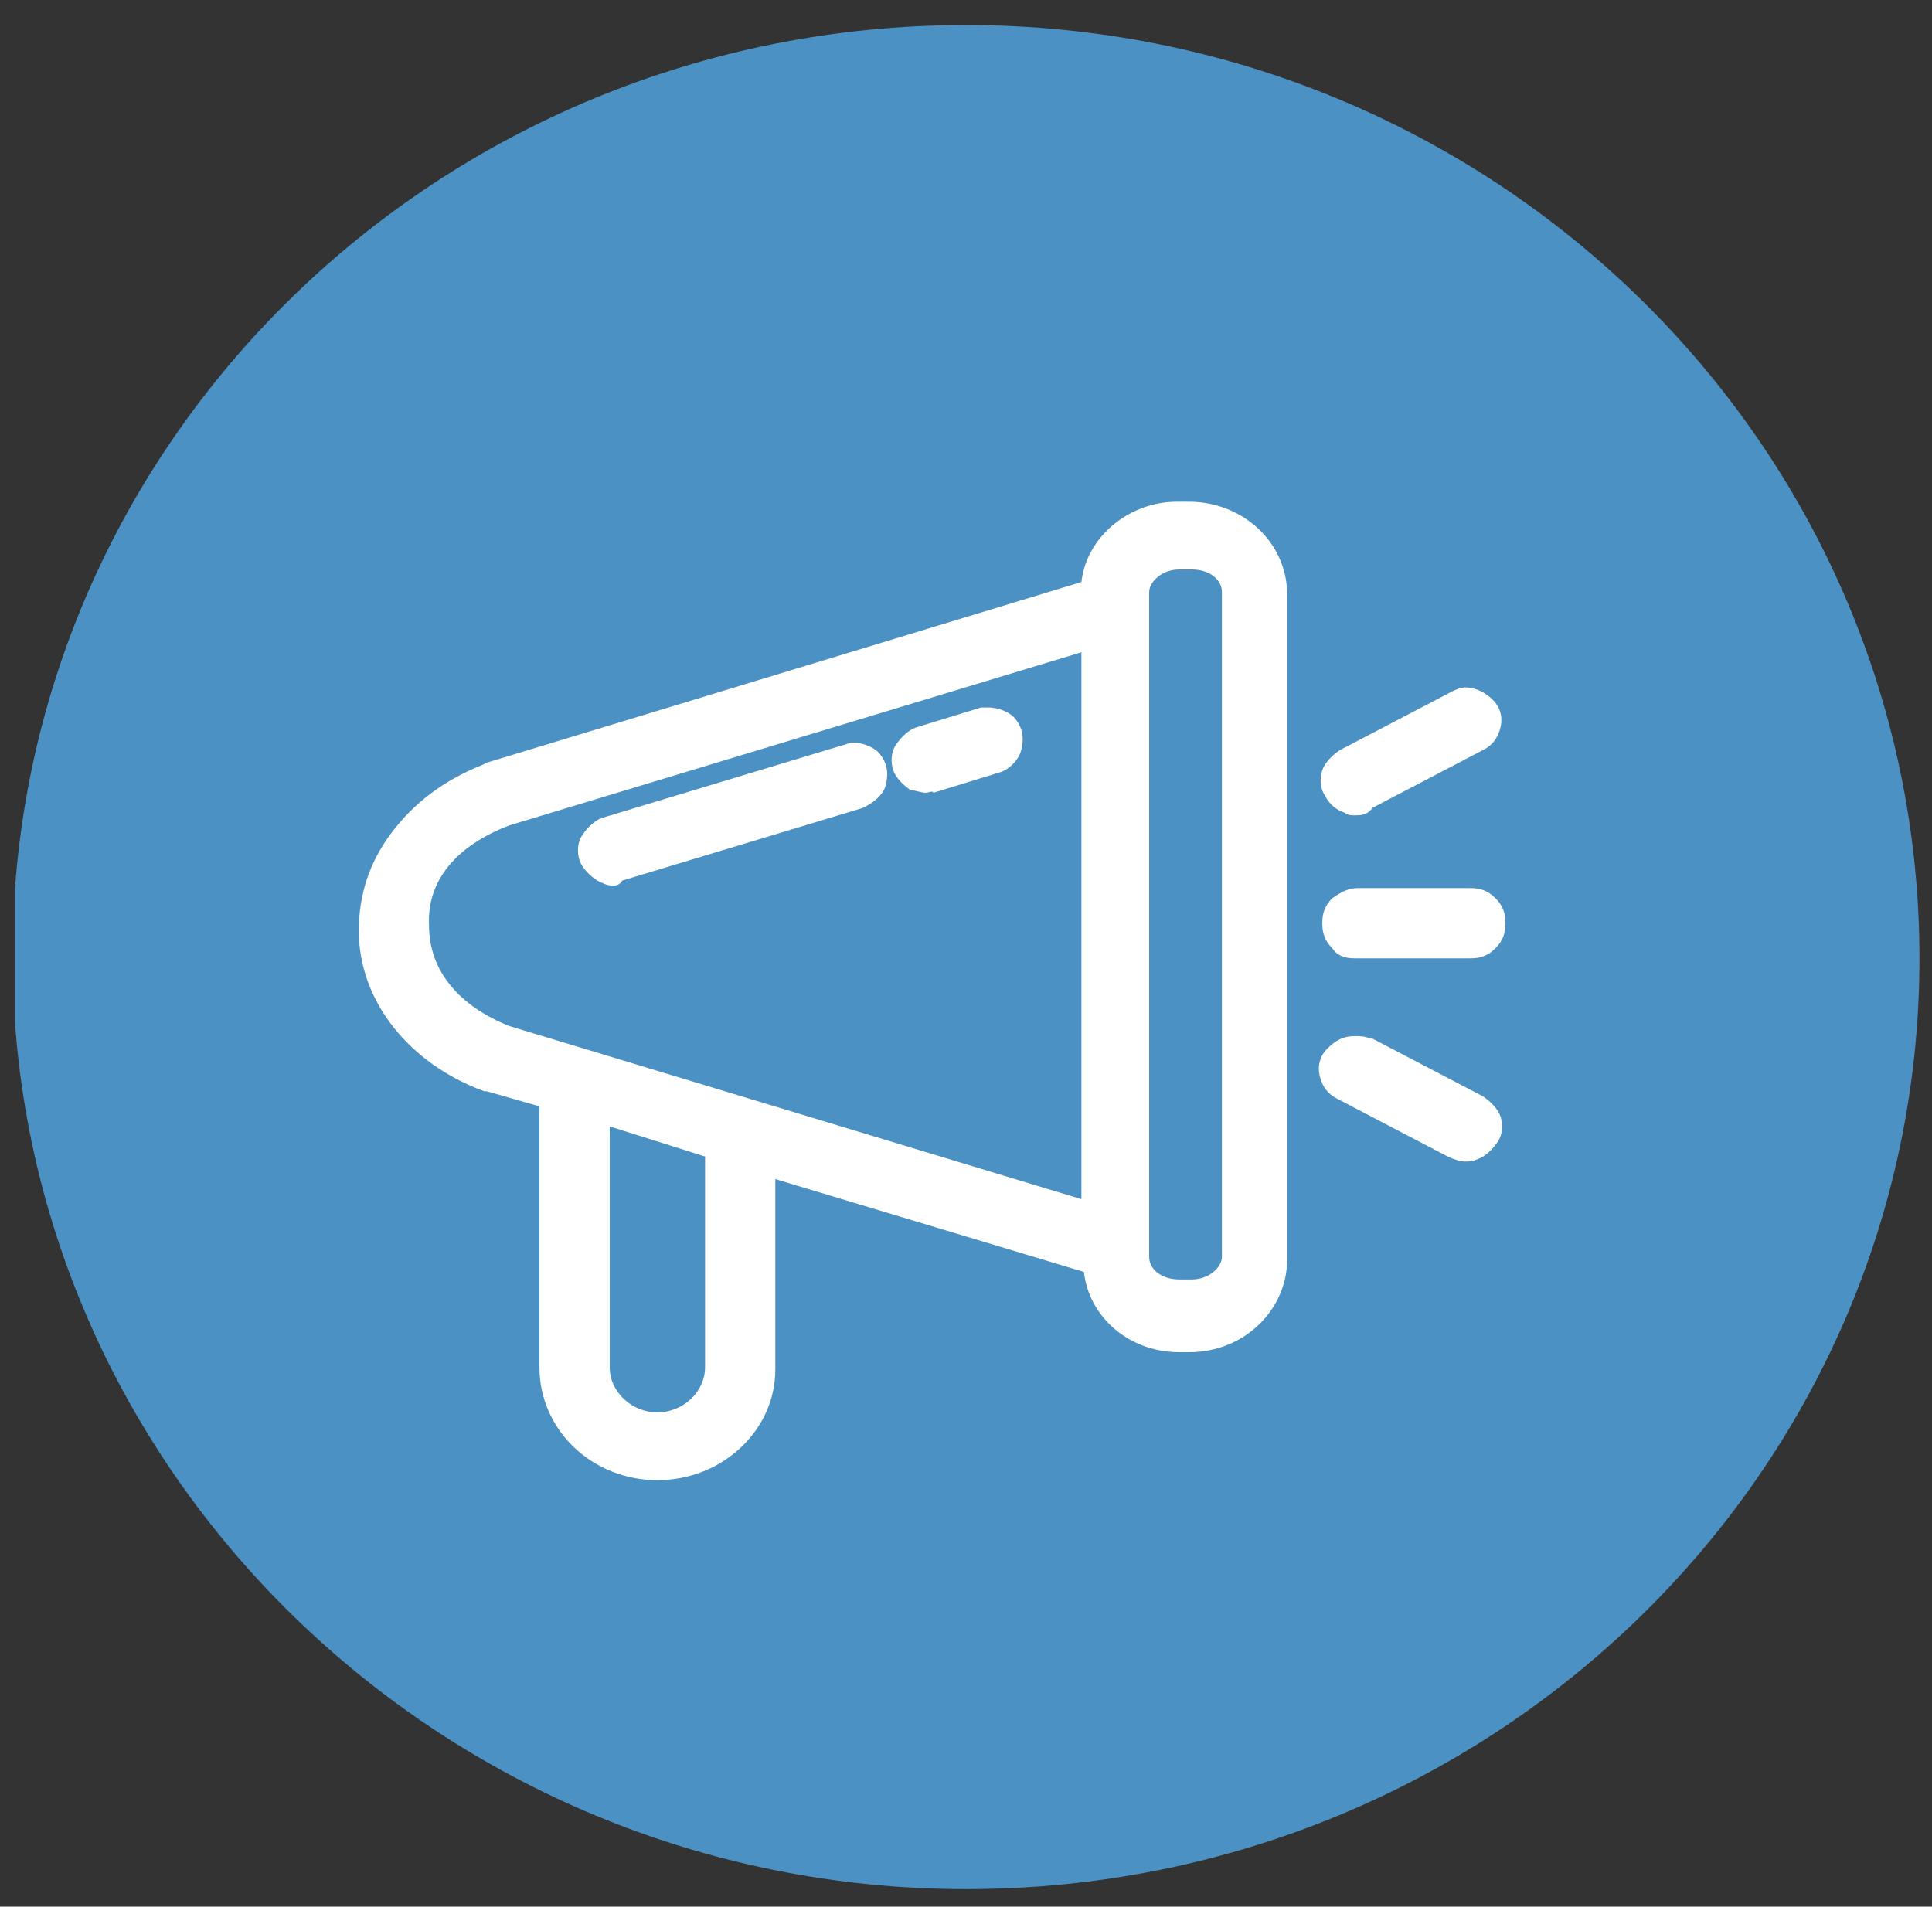
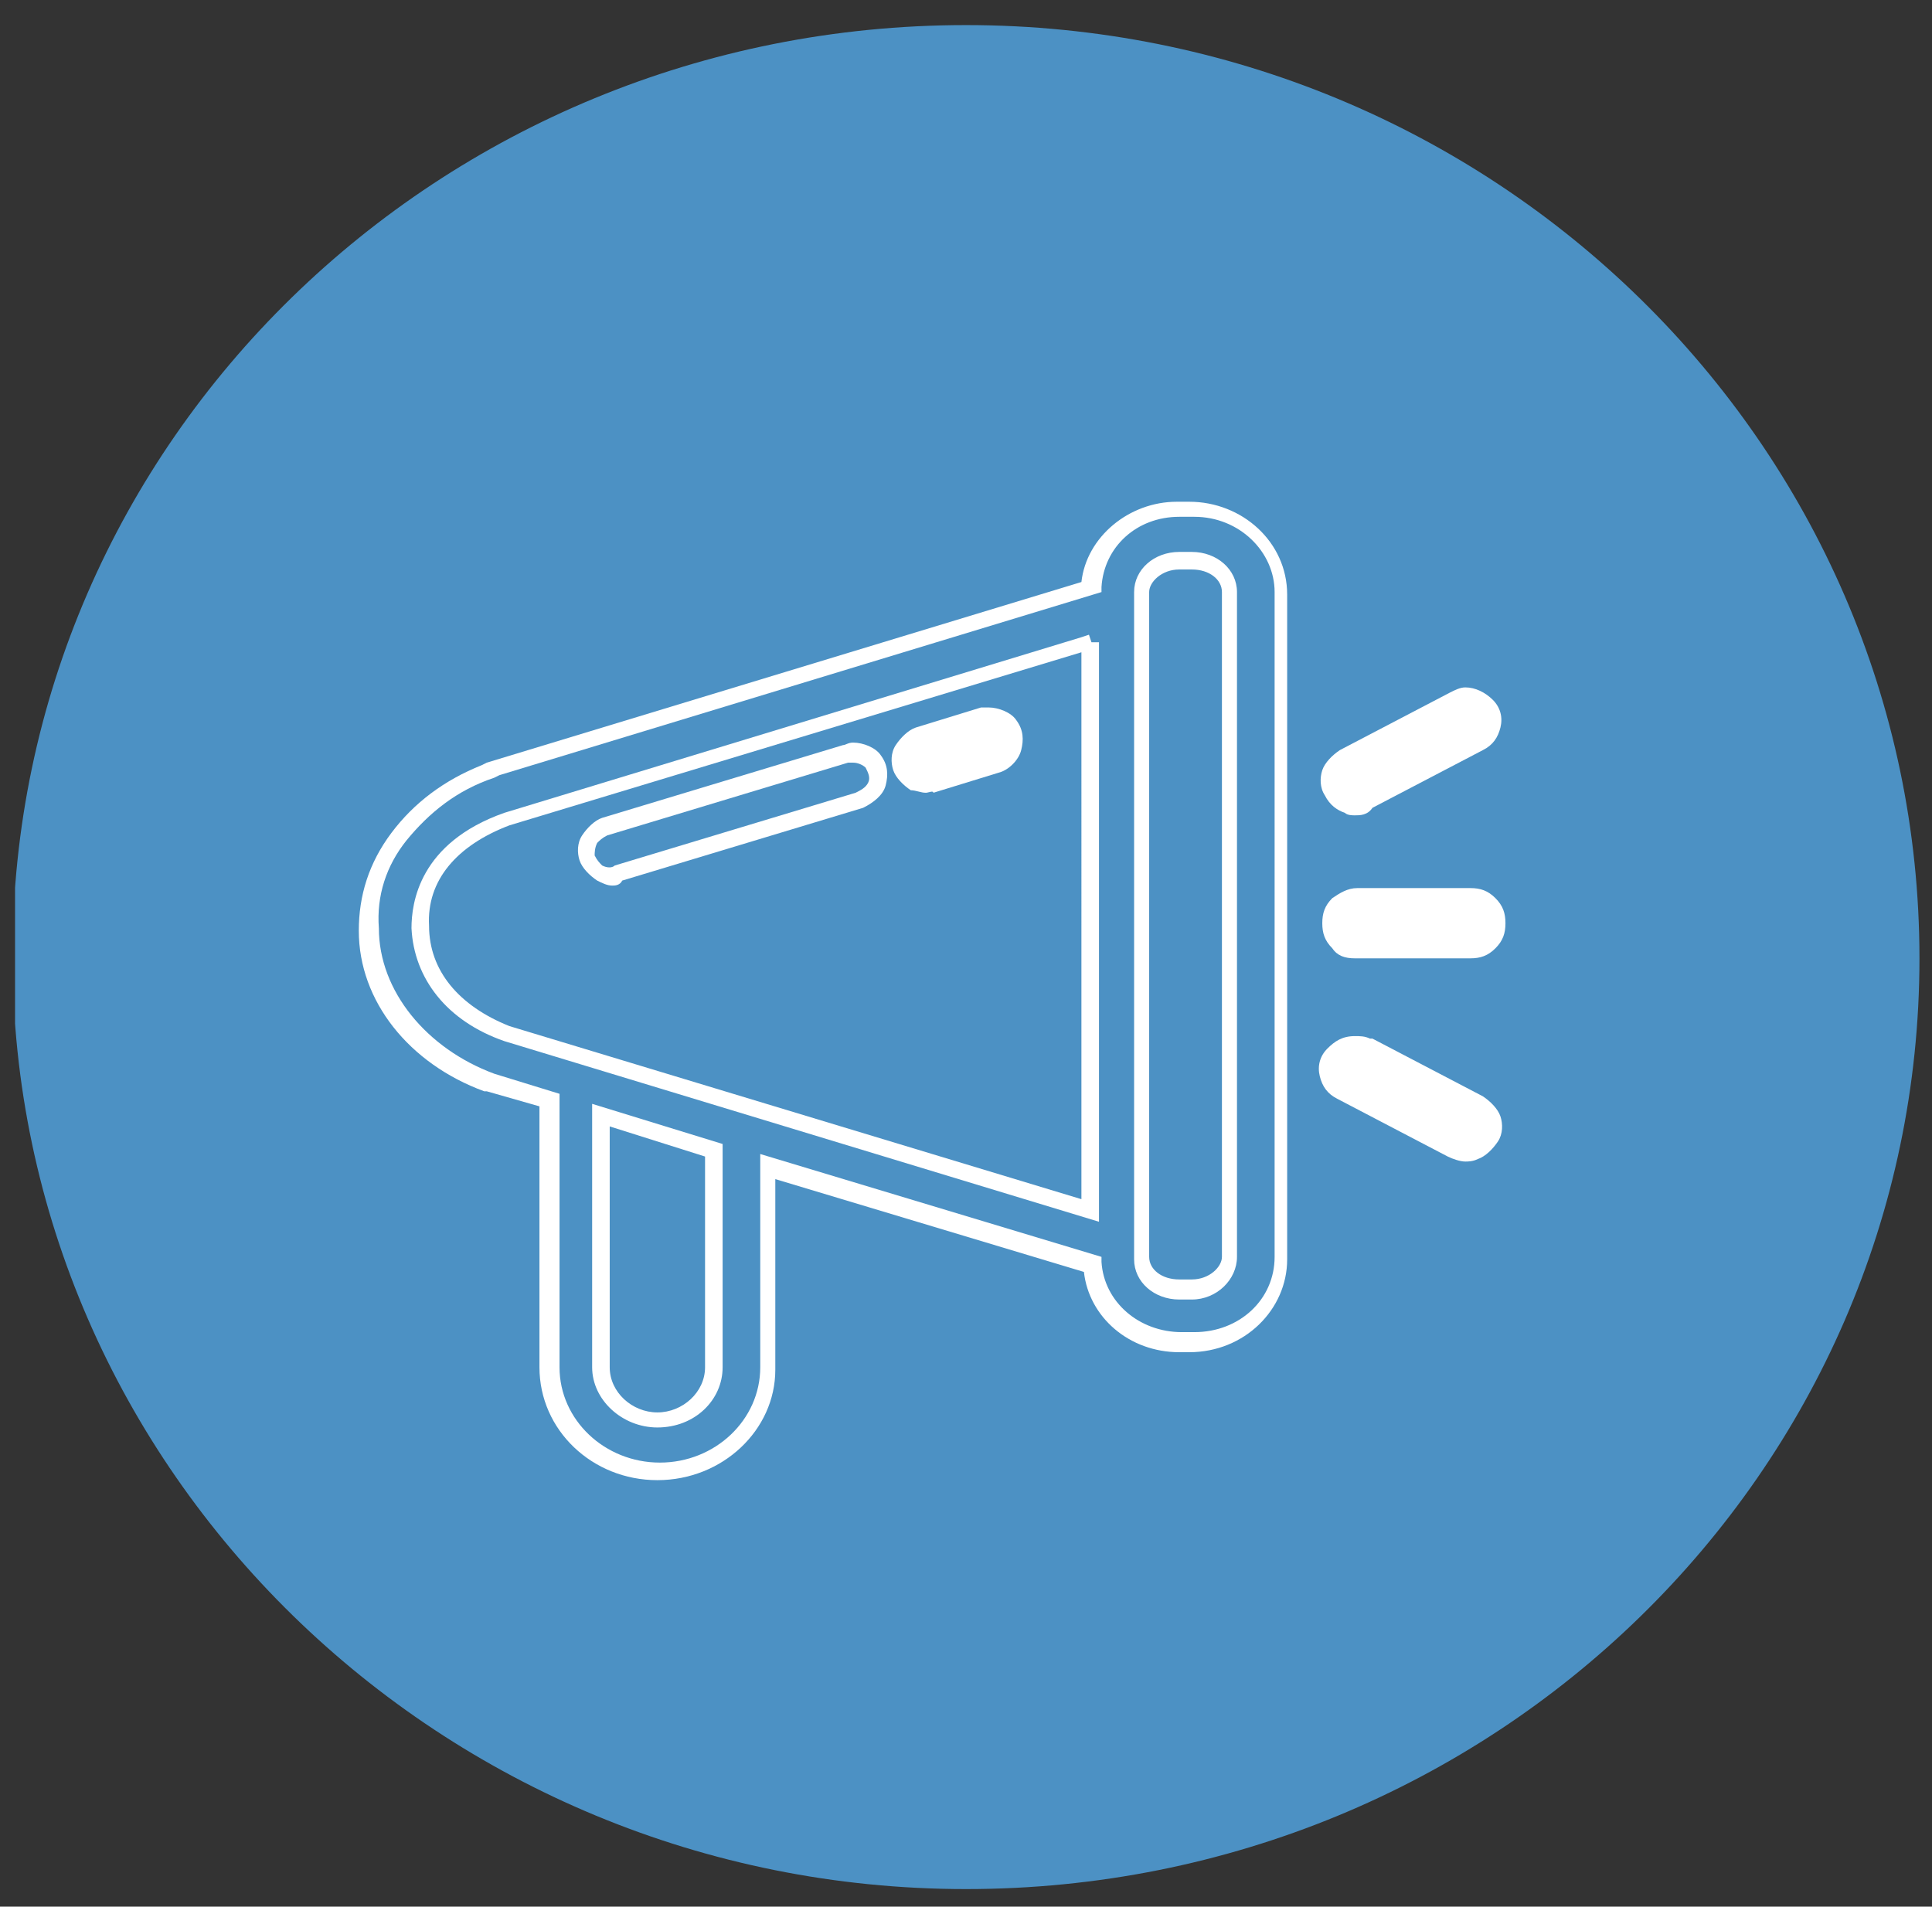
<svg xmlns="http://www.w3.org/2000/svg" xmlns:xlink="http://www.w3.org/1999/xlink" version="1.1" id="Capa_1" x="0px" y="0px" viewBox="0 0 77 76" style="enable-background:new 0 0 77 76;" xml:space="preserve">
  <rect x="0" y="0" width="77" height="76" fill="#333333" stroke="none" />
  <style type="text/css">
	.st0{clip-path:url(#SVGID_00000131365074945682401850000006046256490714758331_);fill:#4C91C4;}
	.st1{fill-rule:evenodd;clip-rule:evenodd;fill:#FFFFFF;}
	.st2{fill:#FFFFFF;}
</style>
  <g>
    <g>
      <g>
        <defs>
          <rect id="SVGID_1_" x="0.6" y="1" width="75.9" height="74.3" />
        </defs>
        <clipPath id="SVGID_00000093898000985711281280000014664788594708201390_">
          <use xlink:href="#SVGID_1_" style="overflow:visible;" />
        </clipPath>
        <path style="clip-path:url(#SVGID_00000093898000985711281280000014664788594708201390_);fill:#4C91C4;" d="M38.5,75.3     c21,0,38-16.6,38-37.1S59.5,1,38.5,1s-38,16.6-38,37.1S17.6,75.3,38.5,75.3" />
      </g>
    </g>
  </g>
  <g>
    <g>
-       <path class="st1" d="M47,20.3c-1.8,0-3.4,1.3-3.5,3.1l-23.9,7.2v0c0,0,0,0-0.1,0c-3.2,1.2-4.9,3.7-4.8,6.3c0,2.6,1.8,5,4.8,6.1    c0,0,0,0,0.1,0l2.3,0.7c0,0,0,0,0,0v10.7c0,2.3,2,4.1,4.3,4.1s4.3-1.8,4.3-4.1v-8.1l12.9,3.9c0.1,1.8,1.7,3.1,3.5,3.1h0.5    c1.9,0,3.5-1.4,3.5-3.3V23.6c0-1.9-1.6-3.3-3.5-3.3L47,20.3L47,20.3z M47,22.4h0.5c0.9,0,1.5,0.6,1.5,1.3v26.5    c0,0.7-0.6,1.3-1.5,1.3H47c-0.9,0-1.5-0.6-1.5-1.3V23.6C45.5,23,46.1,22.4,47,22.4z M43.5,25.6v22.7l-23.3-7.1    c-2.3-0.9-3.4-2.6-3.5-4.2c0-1.7,1-3.4,3.5-4.3L43.5,25.6L43.5,25.6z M23.9,44.4l4.6,1.4v8.7c0,1.1-1,2.1-2.3,2.1    c-1.3,0-2.3-1-2.3-2.1L23.9,44.4z" />
      <path class="st2" d="M26.2,59c-2.6,0-4.7-2-4.7-4.5V44.1l-2.1-0.6c0,0,0,0-0.1,0c-3-1.1-5-3.6-5-6.4c0-1.4,0.4-2.7,1.3-3.9    c0.9-1.2,2.1-2.1,3.6-2.7v0l0.2-0.1l23.7-7.2c0.2-1.8,1.9-3.2,3.8-3.2l0.5,0c2.1,0,3.9,1.6,3.9,3.7v26.5c0,2-1.7,3.7-3.9,3.7H47    c-2,0-3.6-1.4-3.8-3.2l-12.3-3.7v7.6C30.9,57,28.8,59,26.2,59z M19.9,30.9L19.9,30.9L19.7,31c0,0,0,0,0,0    c-1.5,0.5-2.6,1.4-3.5,2.5c-0.8,1-1.2,2.2-1.1,3.5c0,2.5,1.9,4.8,4.6,5.8c0,0,0,0,0,0l2.6,0.8l0,10.9c0,2.1,1.8,3.8,4,3.8    c2.2,0,4-1.7,4-3.8V46l13.6,4.1l0,0.2c0.1,1.6,1.5,2.8,3.2,2.8h0.5c1.8,0,3.2-1.3,3.2-3V23.6c0-1.6-1.4-3-3.2-3H47    c-1.7,0-3,1.2-3.1,2.8l0,0.2L19.9,30.9z M26.2,56.9c-1.4,0-2.6-1.1-2.6-2.4l0-10.5l5.2,1.6v8.9C28.8,55.8,27.7,56.9,26.2,56.9z     M24.3,44.9l0,9.6c0,1,0.9,1.8,1.9,1.8s1.9-0.8,1.9-1.8v-8.4L24.3,44.9z M47.5,51.8H47c-1,0-1.8-0.7-1.8-1.6V23.6    c0-0.9,0.8-1.6,1.8-1.6h0.5c1,0,1.8,0.7,1.8,1.6v26.5C49.3,51,48.5,51.8,47.5,51.8z M47,22.7c-0.7,0-1.2,0.5-1.2,0.9v26.5    c0,0.5,0.5,0.9,1.2,0.9h0.5c0.7,0,1.2-0.5,1.2-0.9V23.6c0-0.5-0.5-0.9-1.2-0.9H47z M43.8,48.7l-23.7-7.2c-2.3-0.8-3.6-2.5-3.7-4.5    c0-1,0.3-3.4,3.7-4.6l0,0l23-7v0l0.3-0.1l0.1,0.3h0.3V48.7z M20.3,40.9l22.8,6.9V26l-22.8,6.9c-2.1,0.8-3.3,2.2-3.2,4    C17.1,38.7,18.3,40.1,20.3,40.9z" />
    </g>
    <g>
      <path class="st1" d="M54,35.9c-0.3,0-0.5,0.1-0.7,0.3c-0.2,0.2-0.3,0.5-0.3,0.7c0,0.3,0.1,0.5,0.3,0.7c0.2,0.2,0.5,0.3,0.7,0.3    h4.5c0.3,0,0.5-0.1,0.7-0.3c0.2-0.2,0.3-0.5,0.3-0.7c0-0.3-0.1-0.5-0.3-0.7c-0.2-0.2-0.5-0.3-0.7-0.3H54z" />
      <path class="st2" d="M54,38.2c-0.4,0-0.7-0.1-0.9-0.4c-0.3-0.3-0.4-0.6-0.4-1c0-0.4,0.1-0.7,0.4-1c0.3-0.2,0.6-0.4,1-0.4    c0,0,0,0,0,0h4.5c0.4,0,0.7,0.1,1,0.4c0.3,0.3,0.4,0.6,0.4,1c0,0.4-0.1,0.7-0.4,1c-0.3,0.3-0.6,0.4-1,0.4L54,38.2    C54,38.2,54,38.2,54,38.2z M54,36.2c-0.2,0-0.4,0.1-0.5,0.2c-0.1,0.1-0.2,0.3-0.2,0.5c0,0.2,0.1,0.4,0.2,0.5    c0.1,0.1,0.3,0.2,0.5,0.2l4.5,0c0.2,0,0.4-0.1,0.5-0.2c0.1-0.1,0.2-0.3,0.2-0.5c0-0.2-0.1-0.4-0.2-0.5c-0.1-0.1-0.3-0.2-0.5-0.2    L54,36.2L54,36.2C54,36.2,54,36.2,54,36.2z" />
    </g>
    <g>
      <path class="st1" d="M58.4,27.8c-0.2,0-0.3,0-0.5,0.1l-4.4,2.3c-0.2,0.1-0.4,0.3-0.5,0.6c-0.1,0.3-0.1,0.5,0.1,0.8    c0.1,0.2,0.3,0.4,0.6,0.5c0.3,0.1,0.5,0,0.8-0.1l4.4-2.3l0,0c0.3-0.1,0.5-0.4,0.5-0.7c0.1-0.3,0-0.6-0.2-0.9    C59,28,58.7,27.8,58.4,27.8L58.4,27.8z" />
-       <path class="st2" d="M54,32.5c-0.1,0-0.3,0-0.4-0.1c-0.3-0.1-0.6-0.3-0.8-0.7c-0.2-0.3-0.2-0.7-0.1-1c0.1-0.3,0.4-0.6,0.7-0.8    l4.4-2.3c0.2-0.1,0.4-0.2,0.6-0.2l0,0c0.4,0,0.8,0.2,1.1,0.5c0.3,0.3,0.4,0.7,0.3,1.1c-0.1,0.4-0.3,0.7-0.7,0.9l0,0l0,0    c0,0,0,0,0,0l0,0l-4.4,2.3C54.5,32.5,54.2,32.5,54,32.5z M58.4,28.2c-0.1,0-0.2,0-0.3,0.1l-4.4,2.3c-0.2,0.1-0.3,0.2-0.3,0.4    c-0.1,0.2,0,0.4,0,0.5c0.1,0.2,0.2,0.3,0.4,0.3c0.2,0.1,0.4,0,0.5-0.1l4.4-2.3c0.2-0.1,0.3-0.3,0.4-0.5c0-0.2,0-0.4-0.1-0.6    C58.8,28.2,58.6,28.2,58.4,28.2L58.4,28.2z" />
+       <path class="st2" d="M54,32.5c-0.1,0-0.3,0-0.4-0.1c-0.3-0.1-0.6-0.3-0.8-0.7c-0.2-0.3-0.2-0.7-0.1-1c0.1-0.3,0.4-0.6,0.7-0.8    l4.4-2.3c0.2-0.1,0.4-0.2,0.6-0.2l0,0c0.4,0,0.8,0.2,1.1,0.5c0.3,0.3,0.4,0.7,0.3,1.1c-0.1,0.4-0.3,0.7-0.7,0.9l0,0l0,0    c0,0,0,0,0,0l0,0l-4.4,2.3C54.5,32.5,54.2,32.5,54,32.5z M58.4,28.2c-0.1,0-0.2,0-0.3,0.1l-4.4,2.3c-0.2,0.1-0.3,0.2-0.3,0.4    c-0.1,0.2,0,0.4,0,0.5c0.1,0.2,0.2,0.3,0.4,0.3c0.2,0.1,0.4,0,0.5-0.1l4.4-2.3c0.2-0.1,0.3-0.3,0.4-0.5c0-0.2,0-0.4-0.1-0.6    C58.8,28.2,58.6,28.2,58.4,28.2z" />
    </g>
    <g>
      <path class="st1" d="M54,41.6c-0.3,0-0.6,0.1-0.8,0.4c-0.2,0.2-0.3,0.6-0.2,0.9c0.1,0.3,0.3,0.6,0.5,0.7l4.4,2.3    c0.2,0.1,0.5,0.2,0.8,0.1c0.3-0.1,0.5-0.3,0.6-0.5c0.1-0.2,0.2-0.5,0.1-0.8c-0.1-0.3-0.3-0.5-0.5-0.6l-4.4-2.3h0    C54.3,41.6,54.2,41.6,54,41.6L54,41.6z" />
      <path class="st2" d="M58.4,46.3c-0.2,0-0.5-0.1-0.7-0.2l-4.4-2.3c-0.4-0.2-0.6-0.5-0.7-0.9c-0.1-0.4,0-0.8,0.3-1.1    c0.3-0.3,0.6-0.5,1.1-0.5c0,0,0,0,0,0c0.2,0,0.4,0,0.6,0.1h0l0.1,0c0,0,0,0,0,0l0,0l4.4,2.3c0.3,0.2,0.6,0.5,0.7,0.8    c0.1,0.3,0.1,0.7-0.1,1c-0.2,0.3-0.5,0.6-0.8,0.7C58.7,46.3,58.5,46.3,58.4,46.3z M54,41.9c-0.2,0-0.4,0.1-0.5,0.3    c-0.1,0.2-0.2,0.4-0.1,0.6c0,0.2,0.2,0.4,0.4,0.5l4.4,2.3c0.2,0.1,0.4,0.1,0.5,0.1c0.2-0.1,0.3-0.2,0.4-0.3c0.1-0.2,0.1-0.4,0-0.5    c-0.1-0.2-0.2-0.3-0.3-0.4L54.4,42h0l-0.1,0C54.2,42,54.1,41.9,54,41.9L54,41.9C54,41.9,54,41.9,54,41.9z" />
    </g>
    <g>
-       <path class="st1" d="M34,30.1c-0.1,0-0.2,0-0.3,0L24.1,33c-0.3,0.1-0.5,0.3-0.6,0.5c-0.1,0.2-0.2,0.5-0.1,0.8    c0.1,0.3,0.3,0.5,0.5,0.6c0.2,0.1,0.5,0.2,0.8,0.1l9.6-2.9c0.3-0.1,0.6-0.3,0.7-0.7c0.1-0.3,0.1-0.7-0.1-0.9    C34.6,30.2,34.3,30.1,34,30.1L34,30.1z" />
      <path class="st2" d="M24.4,35.3c-0.2,0-0.4-0.1-0.6-0.2c-0.3-0.2-0.6-0.5-0.7-0.8c-0.1-0.3-0.1-0.7,0.1-1c0.2-0.3,0.5-0.6,0.8-0.7    l9.6-2.9c0.1,0,0.2-0.1,0.4-0.1l0,0c0.4,0,0.9,0.2,1.1,0.5c0.3,0.4,0.3,0.8,0.2,1.2c-0.1,0.4-0.5,0.7-0.9,0.9l-9.6,2.9    C24.7,35.3,24.5,35.3,24.4,35.3z M34,30.4c-0.1,0-0.1,0-0.2,0l-9.6,2.9c-0.2,0.1-0.3,0.2-0.4,0.3c-0.1,0.2-0.1,0.4-0.1,0.5    c0.1,0.2,0.2,0.3,0.3,0.4c0.2,0.1,0.4,0.1,0.5,0l9.6-2.9c0.2-0.1,0.4-0.2,0.5-0.4c0.1-0.2,0-0.4-0.1-0.6    C34.4,30.5,34.2,30.4,34,30.4z" />
    </g>
    <g>
      <path class="st1" d="M39.4,28.4c-0.1,0-0.2,0-0.3,0l-2.6,0.8c-0.3,0.1-0.5,0.3-0.6,0.5c-0.1,0.2-0.2,0.5-0.1,0.8    c0.1,0.3,0.3,0.5,0.5,0.6c0.2,0.1,0.5,0.1,0.8,0.1l2.6-0.8c0.3-0.1,0.6-0.3,0.7-0.7c0.1-0.3,0-0.7-0.2-0.9    C40.1,28.5,39.8,28.3,39.4,28.4L39.4,28.4z" />
      <path class="st2" d="M36.9,31.6c-0.2,0-0.4-0.1-0.6-0.1c-0.3-0.2-0.6-0.5-0.7-0.8c-0.1-0.3-0.1-0.7,0.1-1c0.2-0.3,0.5-0.6,0.8-0.7    l2.6-0.8c0,0,0,0,0,0v0l0.3,0c0.4,0,0.9,0.2,1.1,0.5c0.3,0.4,0.3,0.8,0.2,1.2c-0.1,0.4-0.5,0.8-0.9,0.9l-2.6,0.8    C37.2,31.5,37,31.6,36.9,31.6z M39.5,28.7L39.5,28.7c-0.1,0-0.1,0-0.2,0l-2.6,0.8c-0.2,0.1-0.3,0.2-0.4,0.3    c-0.1,0.2-0.1,0.4,0,0.5c0.1,0.2,0.2,0.3,0.3,0.4c0.2,0.1,0.4,0.1,0.5,0l2.6-0.8c0.2-0.1,0.4-0.2,0.5-0.4c0.1-0.2,0-0.4-0.1-0.6    C39.9,28.8,39.7,28.7,39.5,28.7z" />
    </g>
  </g>
</svg>